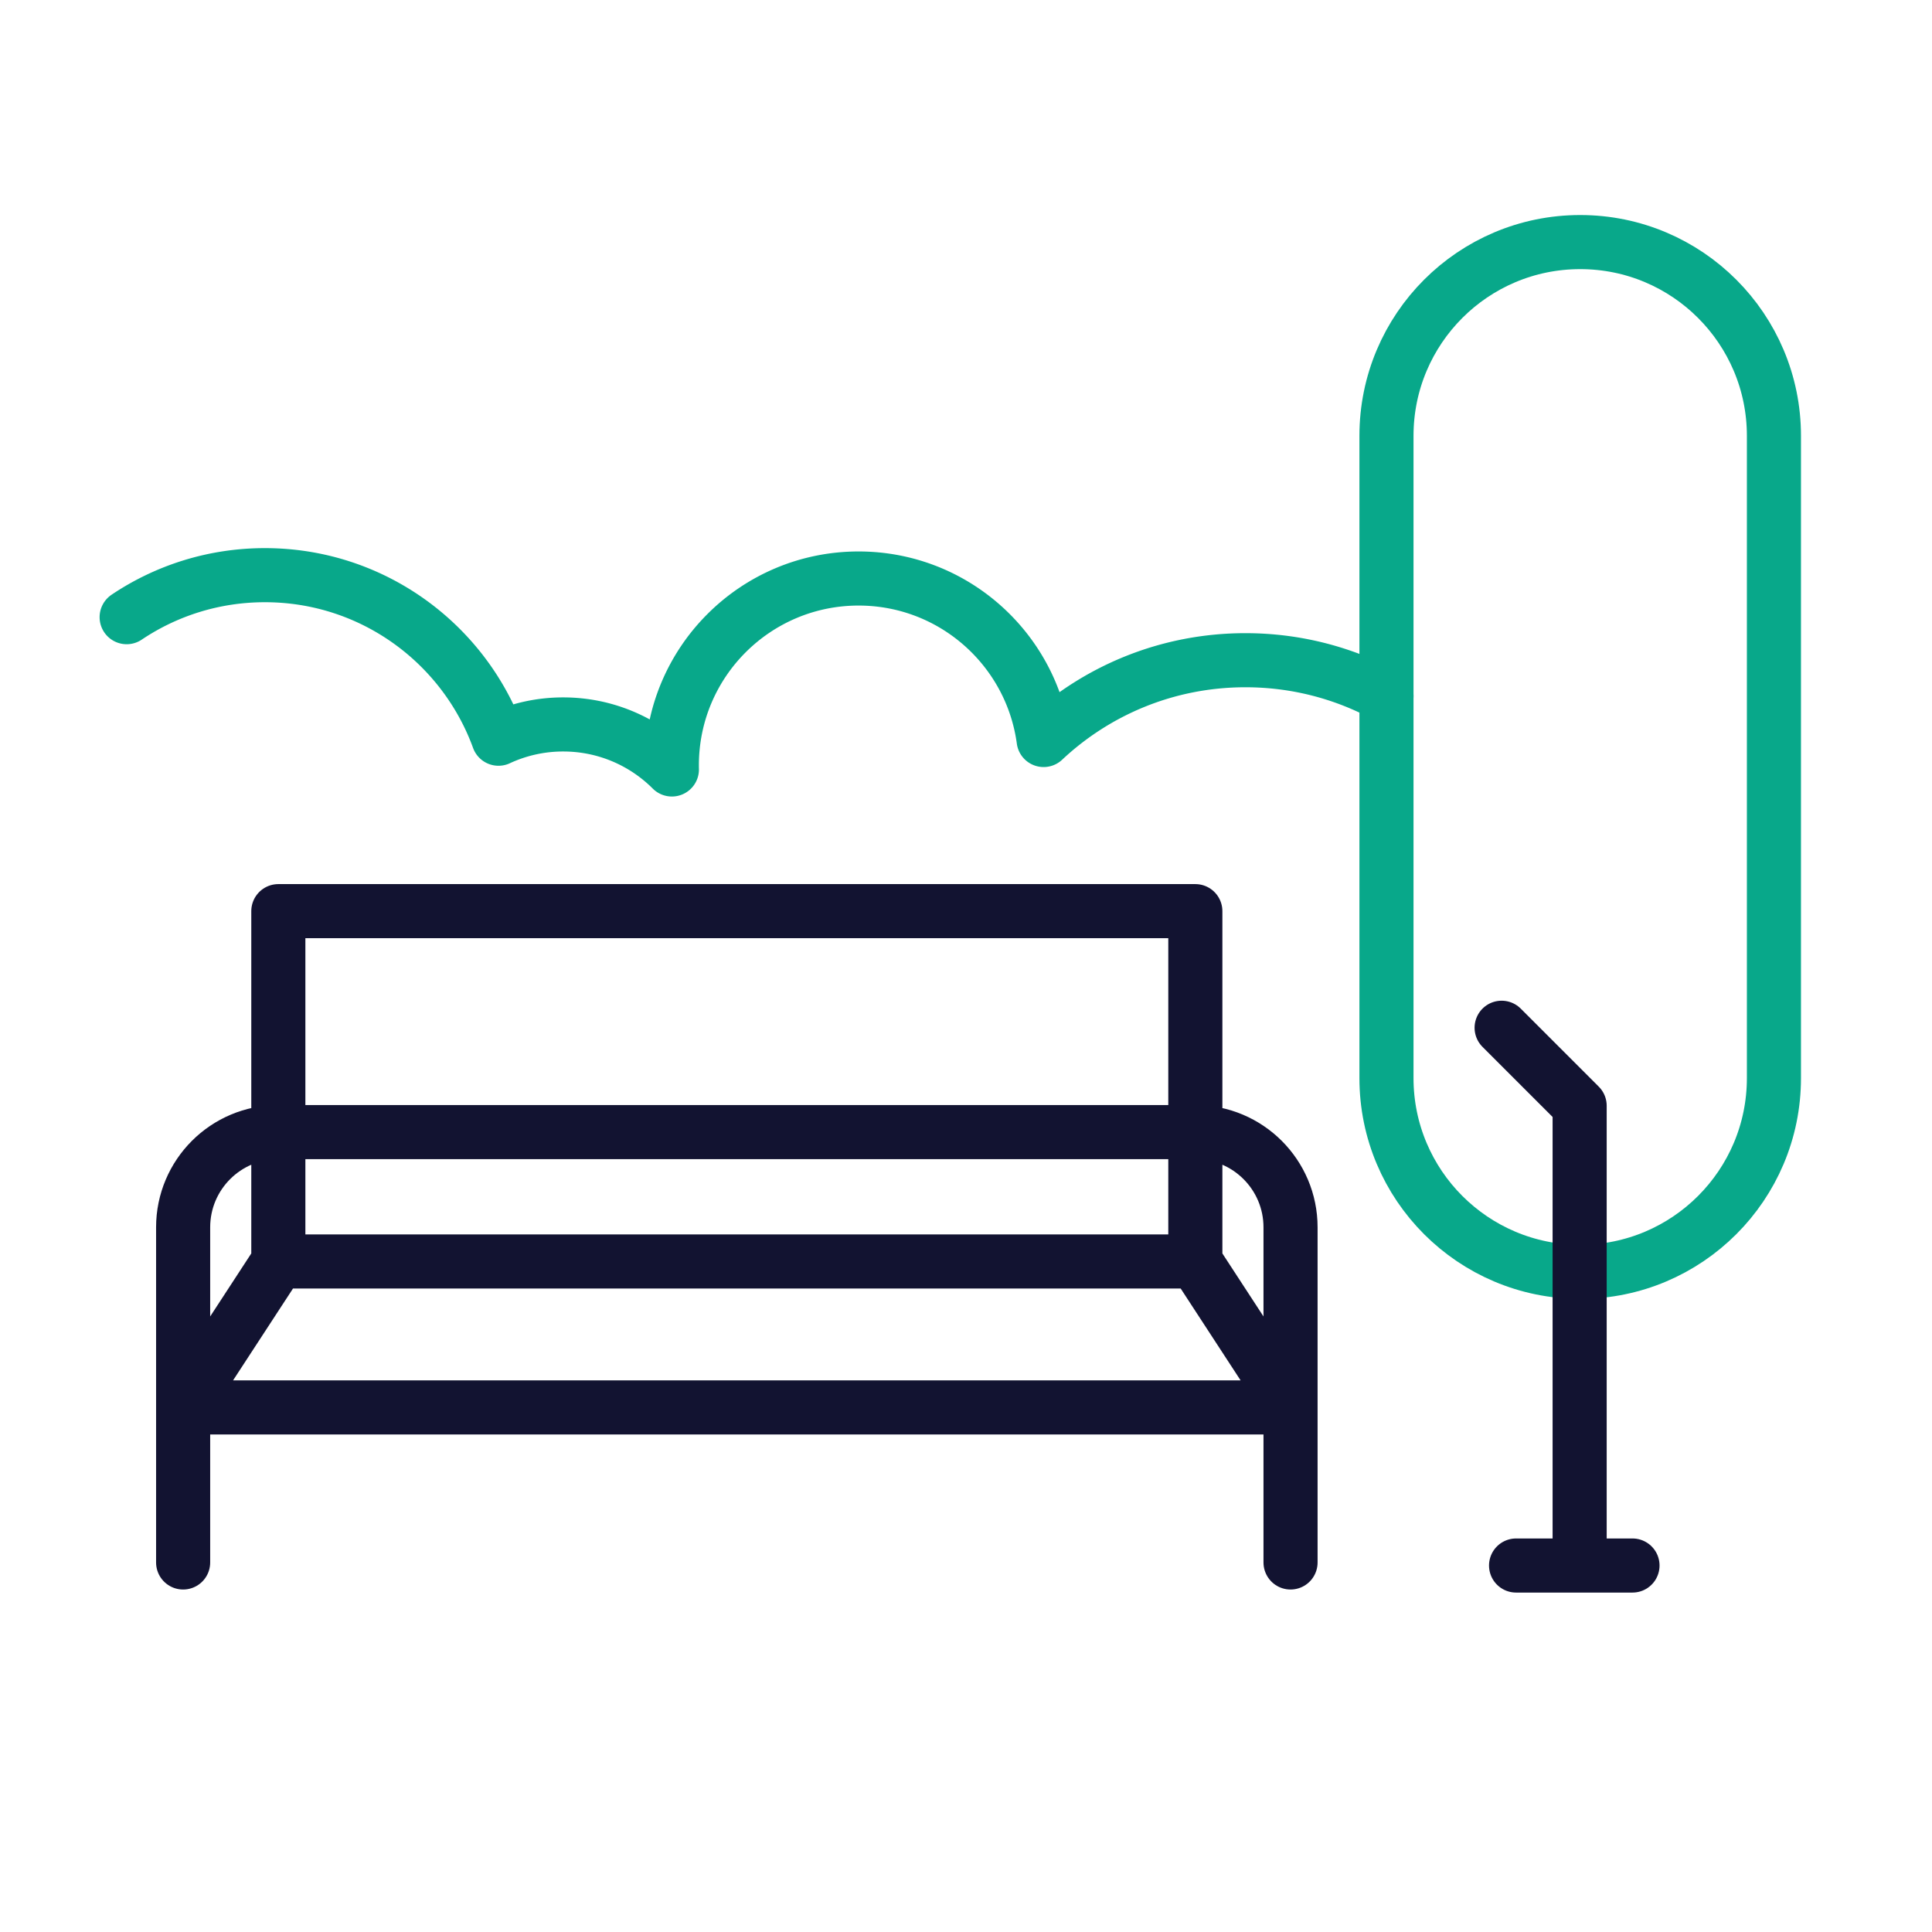
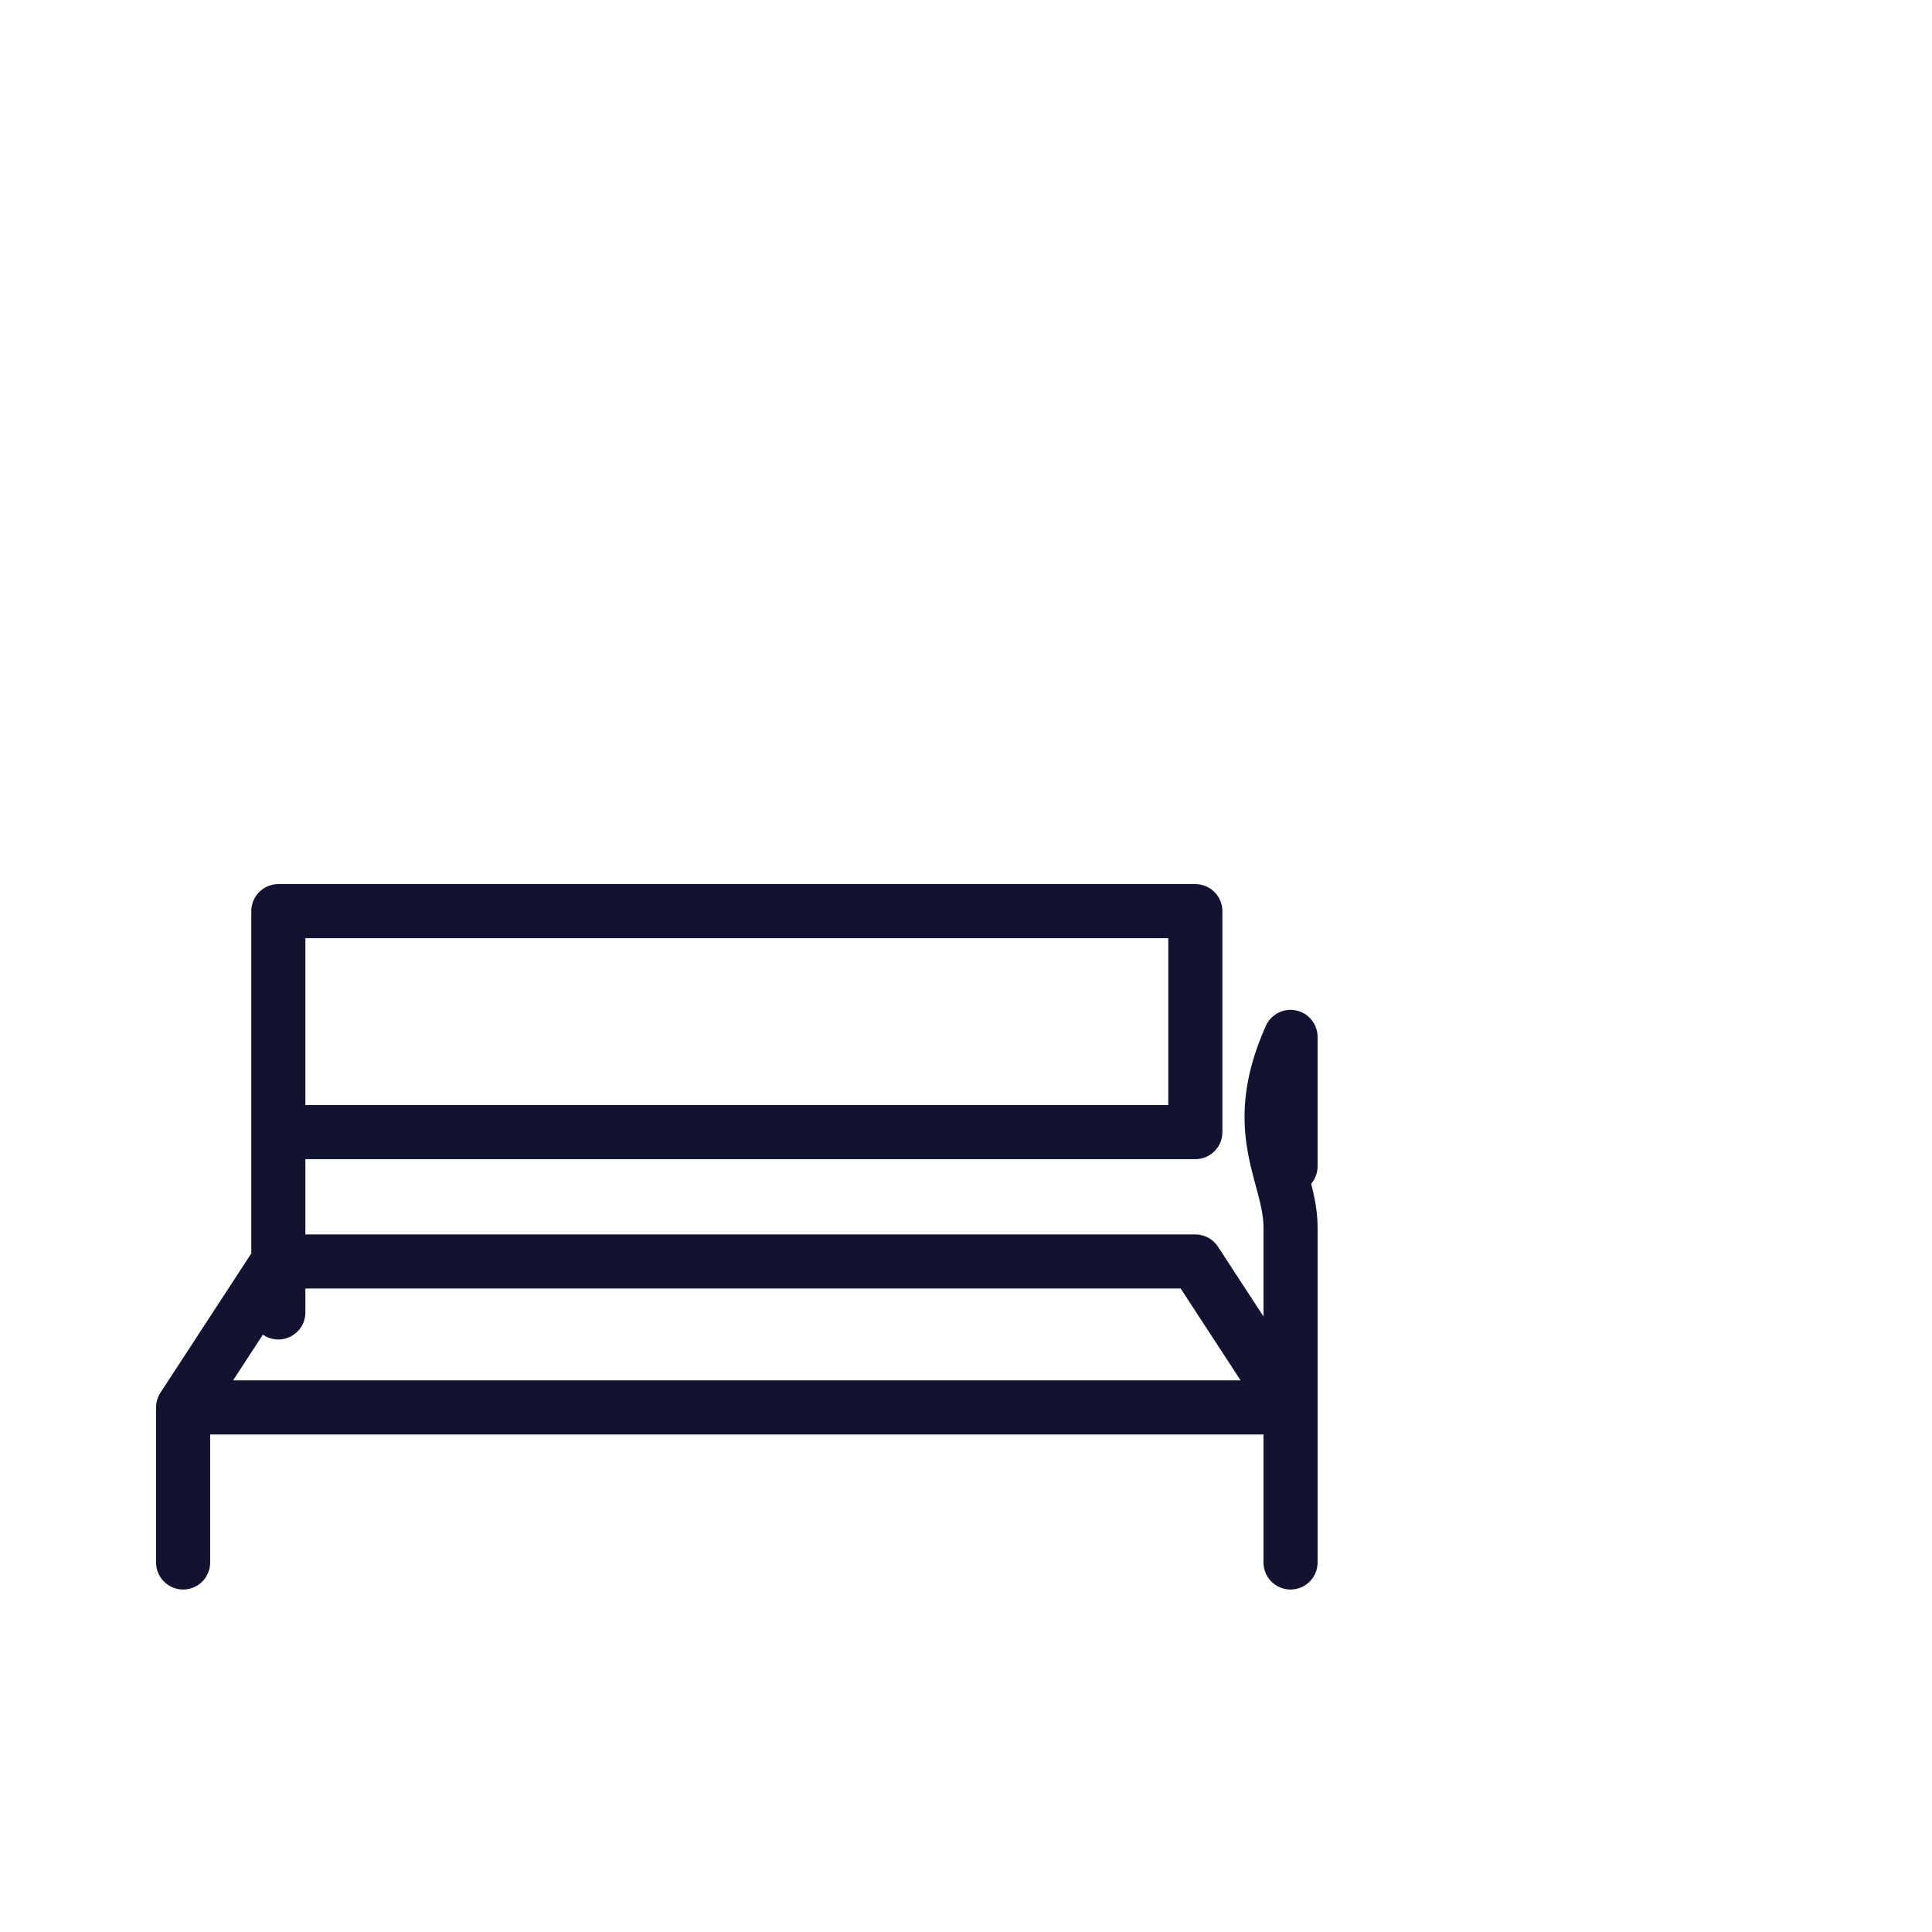
<svg xmlns="http://www.w3.org/2000/svg" width="430" height="430" viewbox="0 0 430 430">
  <g clip-path="url(#a)" id="gid1">
    <g fill="none" stroke-linecap="round" stroke-linejoin="round" stroke-width="12.04" clip-path="url(#b)" style="display:block" id="gid2">
-       <path stroke="#08A88A" d="M-140.197-12.274c8.796-5.904 19.381-9.348 30.772-9.348 23.894 0 44.259 15.164 51.986 36.397a34.051 34.051 0 0 1 14.407-3.173c9.442 0 17.994 3.83 24.184 10.02-.011-.312-.011-.623-.011-.935 0-22.959 18.605-41.564 41.564-41.564 21.055 0 38.446 15.644 41.185 35.942C75.637 4.042 91.436-2.694 108.805-2.694c11.37 0 22.065 2.887 31.392 7.968" class="secondary" style="display:block" transform="translate(168.387 149.636)" id="pid1" />
      <g style="display:block" id="gid3">
-         <path stroke="#08A88A" d="M351.701 53.88s0 0 0 0c23.813 0 43.118 19.305 43.118 43.118v142.95c0 23.813-19.305 43.118-43.118 43.118 0 0 0 0 0 0-23.813 0-43.118-19.305-43.118-43.118V96.998c0-23.813 19.305-43.118 43.118-43.118z" class="secondary" id="pid2" />
-         <path stroke="#121331" d="M351.577 347.432V246.107l-17.364-17.363m3.215 119.689h25.912" class="primary" id="pid3" />
-       </g>
-       <path stroke="#121331" d="M-246.472-17.255v34.51m225.283-95.783h-204.095v-49.179h204.095v49.179zM0-17.255h-246.472l21.188-32.478h204.095L0-17.255zm-225.284-32.478v-28.795s0 0 0 0c-11.702 0-21.188 9.486-21.188 21.188v40.133m225.283-32.526v-28.795s0 0 0 0C-9.487-78.528 0-69.042 0-57.34v40.133m0-.048v34.51" class="primary" style="display:block" transform="translate(287.231 330.499)" id="pid4" />
+         </g>
+       <path stroke="#121331" d="M-246.472-17.255v34.51m225.283-95.783h-204.095v-49.179h204.095v49.179zM0-17.255h-246.472l21.188-32.478h204.095L0-17.255zm-225.284-32.478v-28.795s0 0 0 0v40.133m225.283-32.526v-28.795s0 0 0 0C-9.487-78.528 0-69.042 0-57.34v40.133m0-.048v34.51" class="primary" style="display:block" transform="translate(287.231 330.499)" id="pid4" />
      <path stroke="#08A88A" d="M406.049-86.716" class="secondary" style="display:block" id="pid5" />
    </g>
  </g>
</svg>